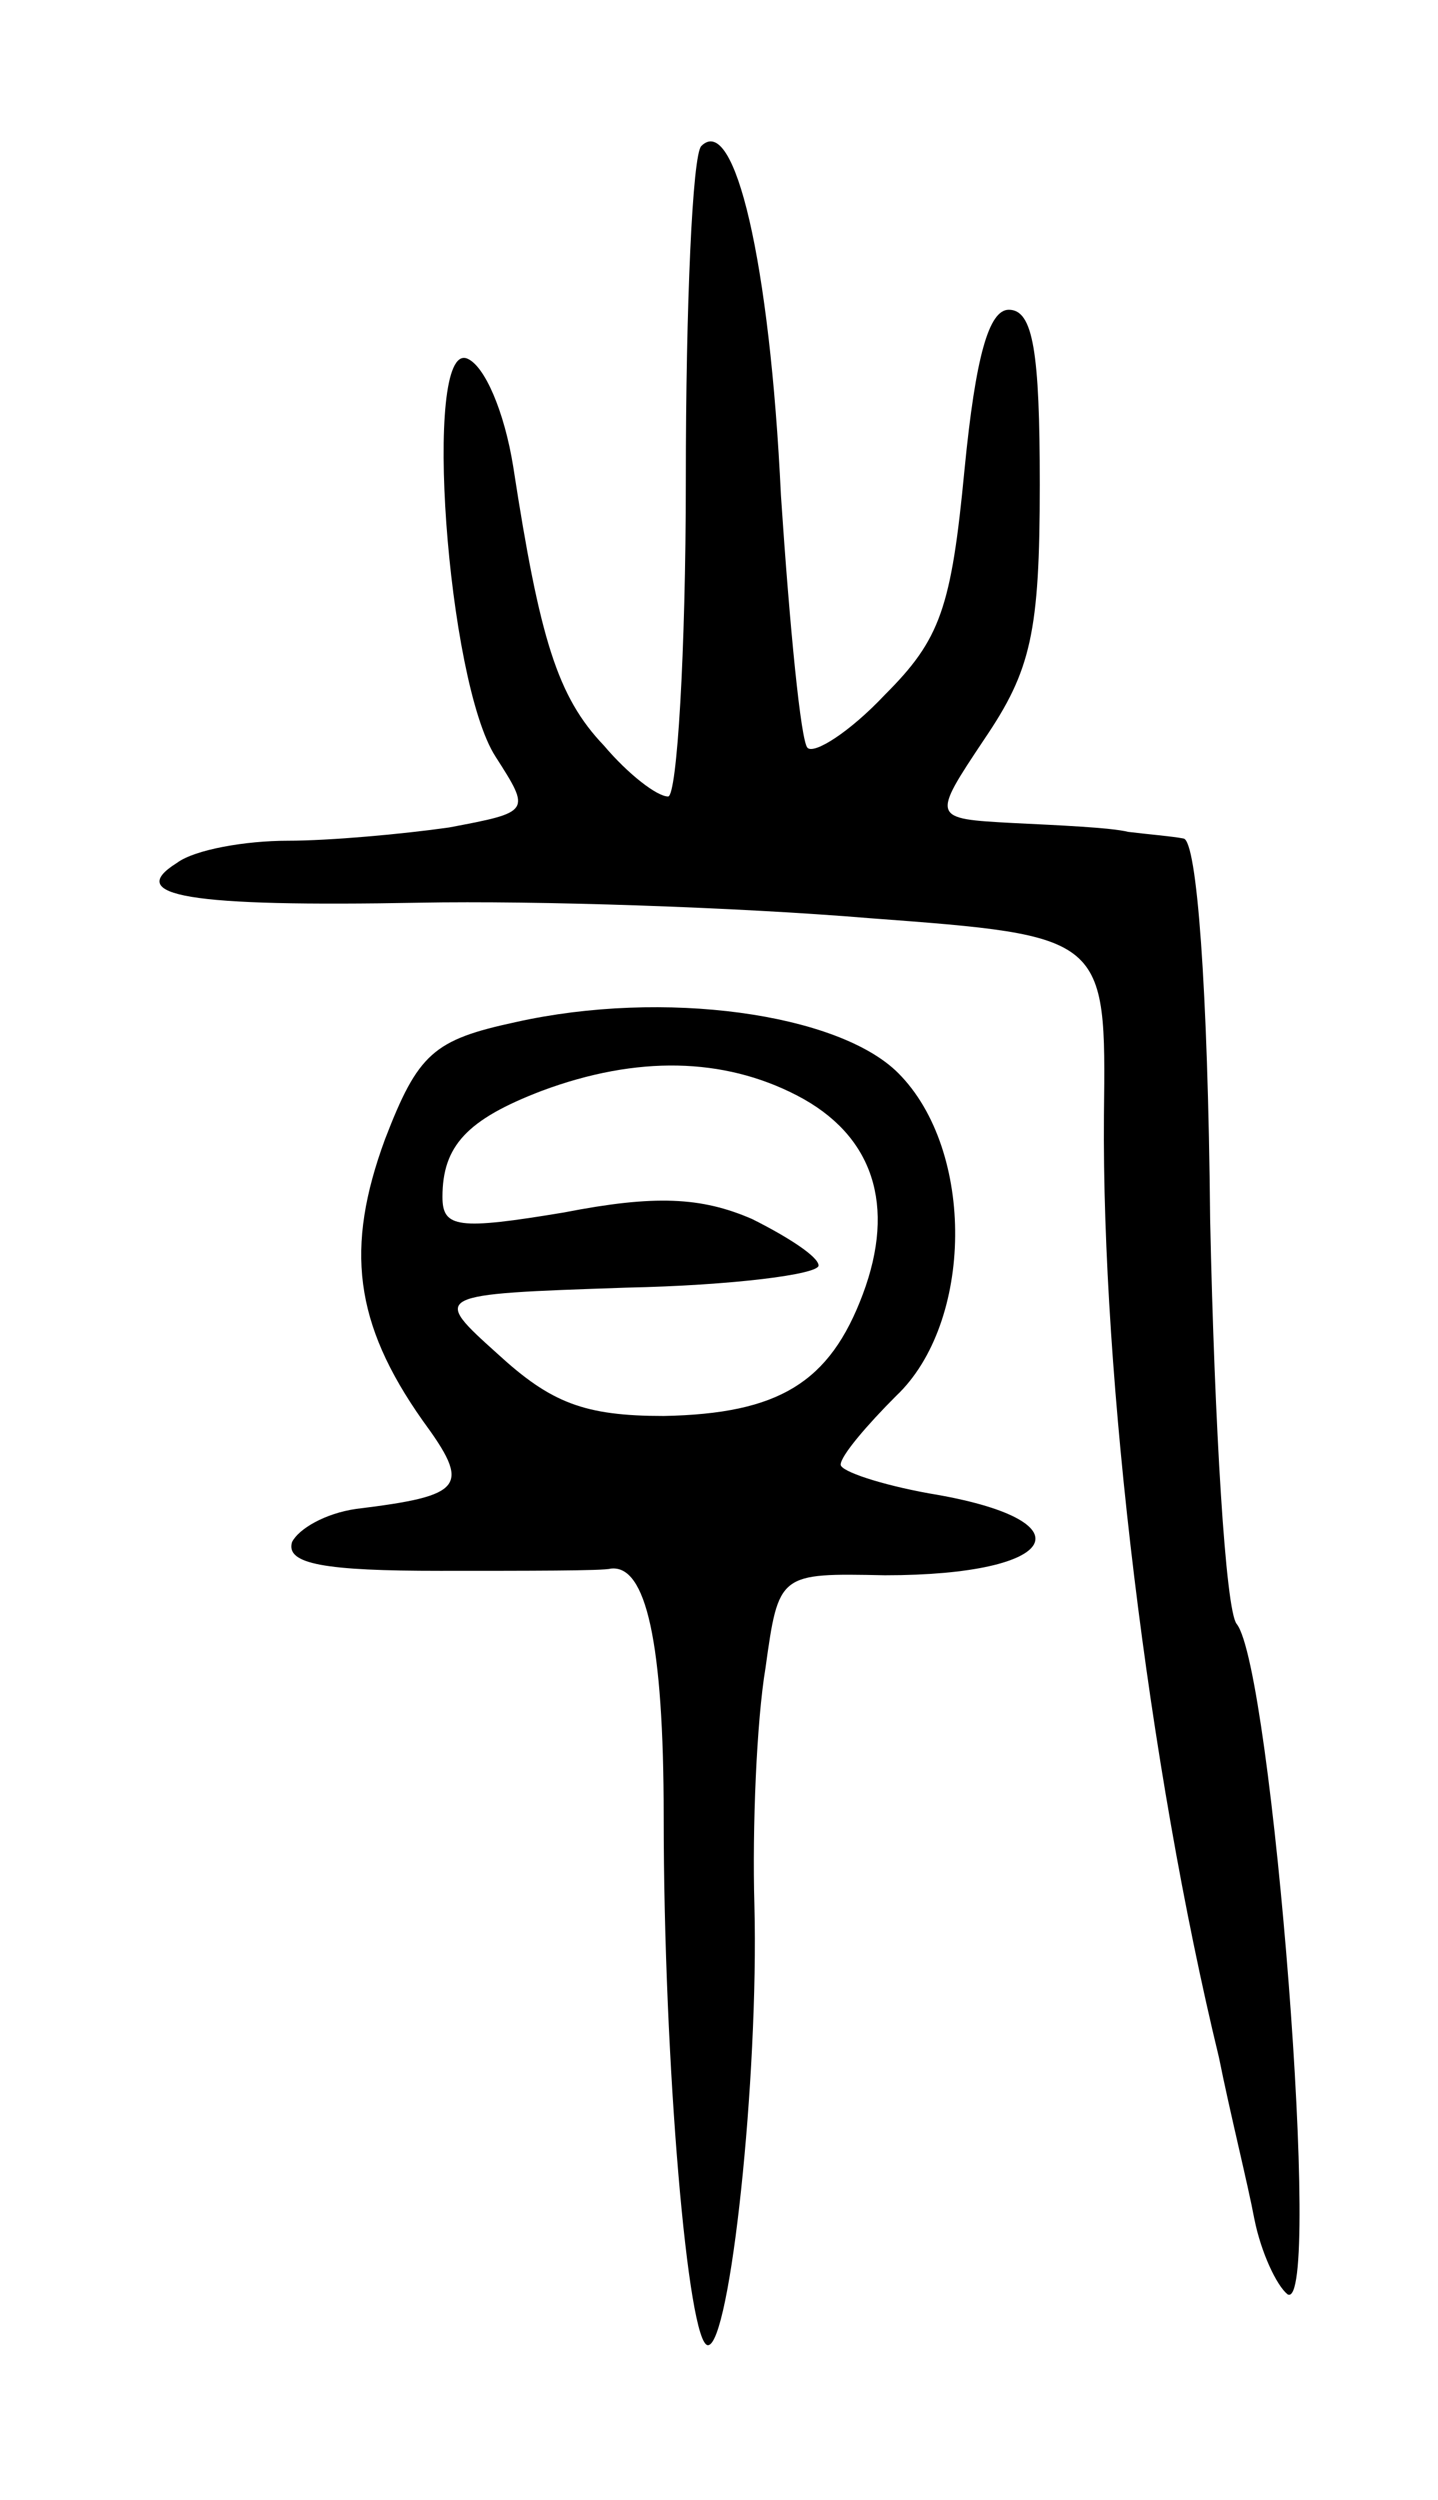
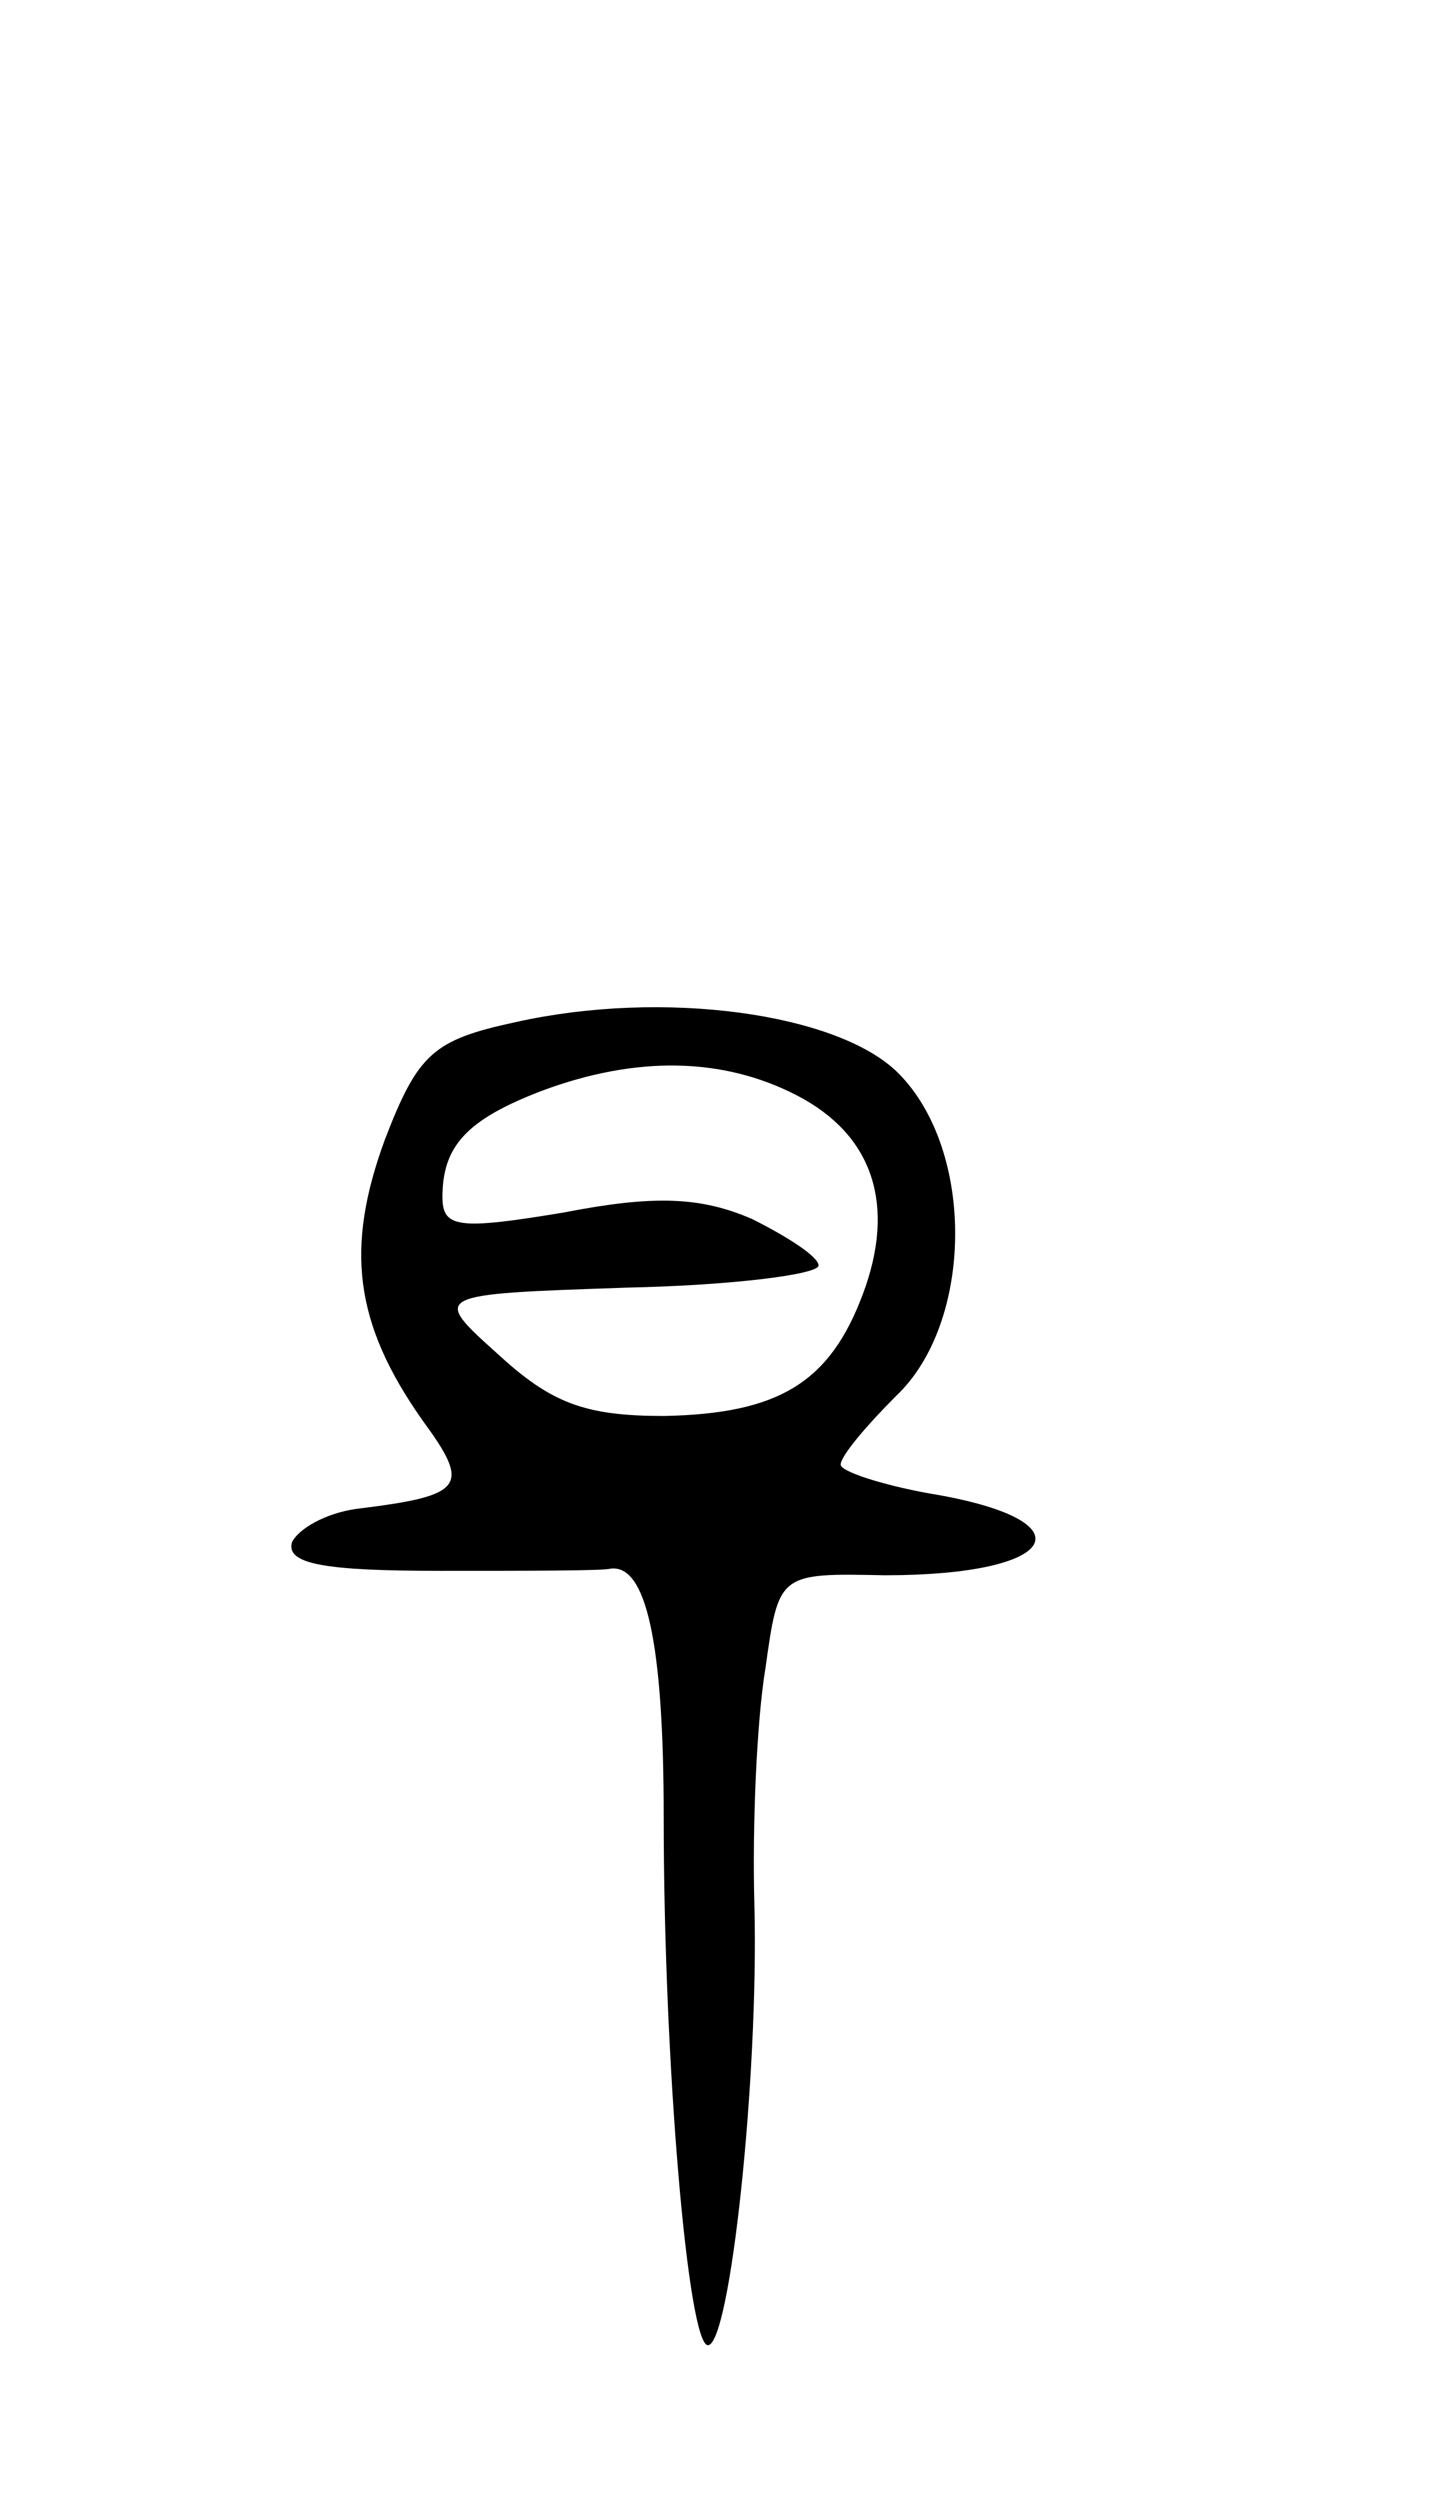
<svg xmlns="http://www.w3.org/2000/svg" version="1.0" width="65" height="113" viewBox="0 0 65 113">
  <g transform="translate(0,113) scale(0.1,-0.1)">
-     <path d="M317 1064 c-4 -4 -7 -72 -7 -151 0 -78 -4 -143 -8 -143 -5 0 -18 10 -29 23 -21 22 -29 48 -41 126 -4 25 -13 46 -21 49 -20 7 -9 -146 13 -180 16 -25 16 -25 -21 -32 -21 -3 -54 -6 -73 -6 -19 0 -42 -4 -50 -10 -24 -15 5 -20 110 -18 52 1 143 -2 203 -7 107 -8 107 -8 106 -89 -1 -119 20 -294 52 -426 5 -25 13 -57 16 -73 3 -15 10 -30 15 -34 16 -9 -7 283 -23 303 -5 6 -10 89 -12 183 -1 105 -6 171 -12 172 -5 1 -17 2 -25 3 -8 2 -32 3 -52 4 -37 2 -37 2 -13 38 21 31 25 48 25 115 0 60 -3 79 -14 79 -9 0 -15 -21 -20 -72 -6 -63 -11 -77 -36 -102 -16 -17 -32 -27 -35 -24 -3 3 -8 54 -12 114 -5 106 -21 173 -36 158z" />
    <path d="M233 668 c-37 -8 -44 -14 -59 -53 -18 -49 -14 -83 17 -127 22 -30 19 -34 -30 -40 -14 -2 -26 -9 -29 -15 -3 -10 15 -13 67 -13 39 0 74 0 77 1 16 2 24 -33 24 -112 0 -112 11 -239 20 -239 10 0 23 121 21 199 -1 35 1 83 5 107 6 43 6 43 54 42 80 0 93 25 20 37 -22 4 -40 10 -40 13 0 4 12 18 25 31 35 33 36 111 1 146 -27 27 -106 38 -173 23z m127 -33 c35 -18 45 -50 30 -90 -15 -40 -38 -54 -90 -55 -36 0 -51 6 -75 28 -30 27 -30 27 58 30 48 1 87 6 87 10 0 4 -14 13 -30 21 -23 10 -44 11 -85 3 -48 -8 -55 -7 -55 7 0 23 11 35 45 48 43 16 82 15 115 -2z" />
  </g>
</svg>